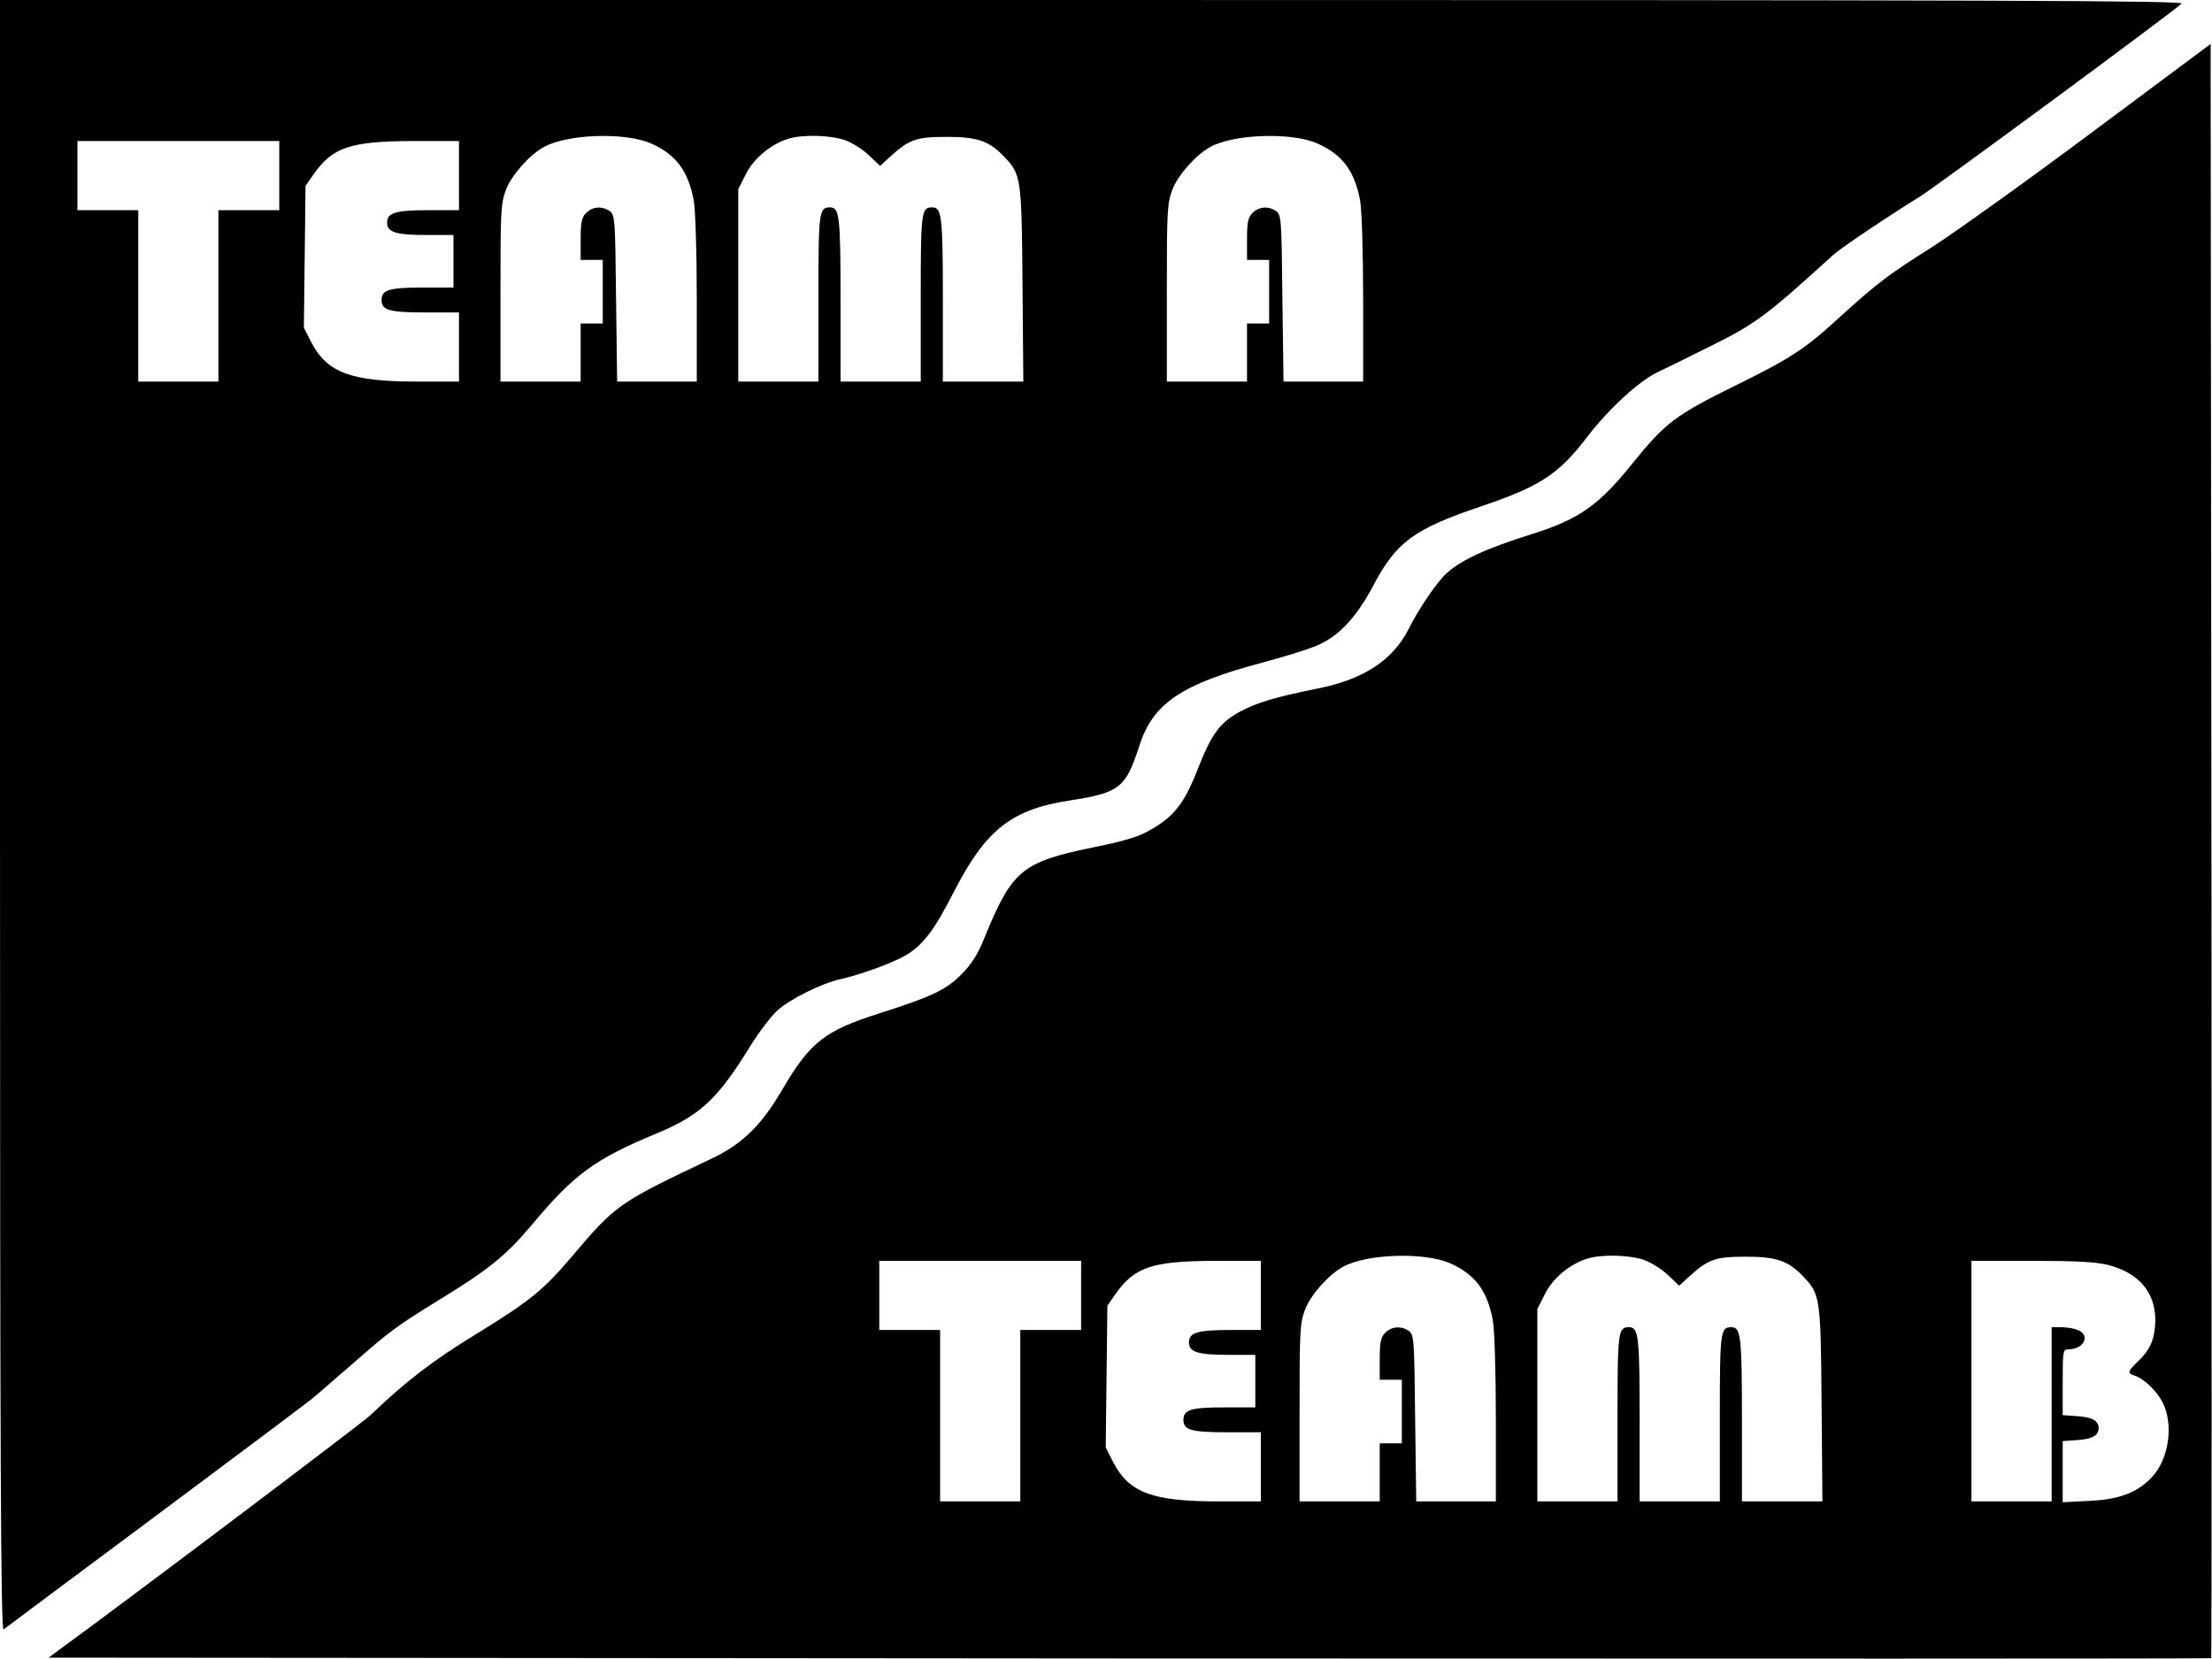
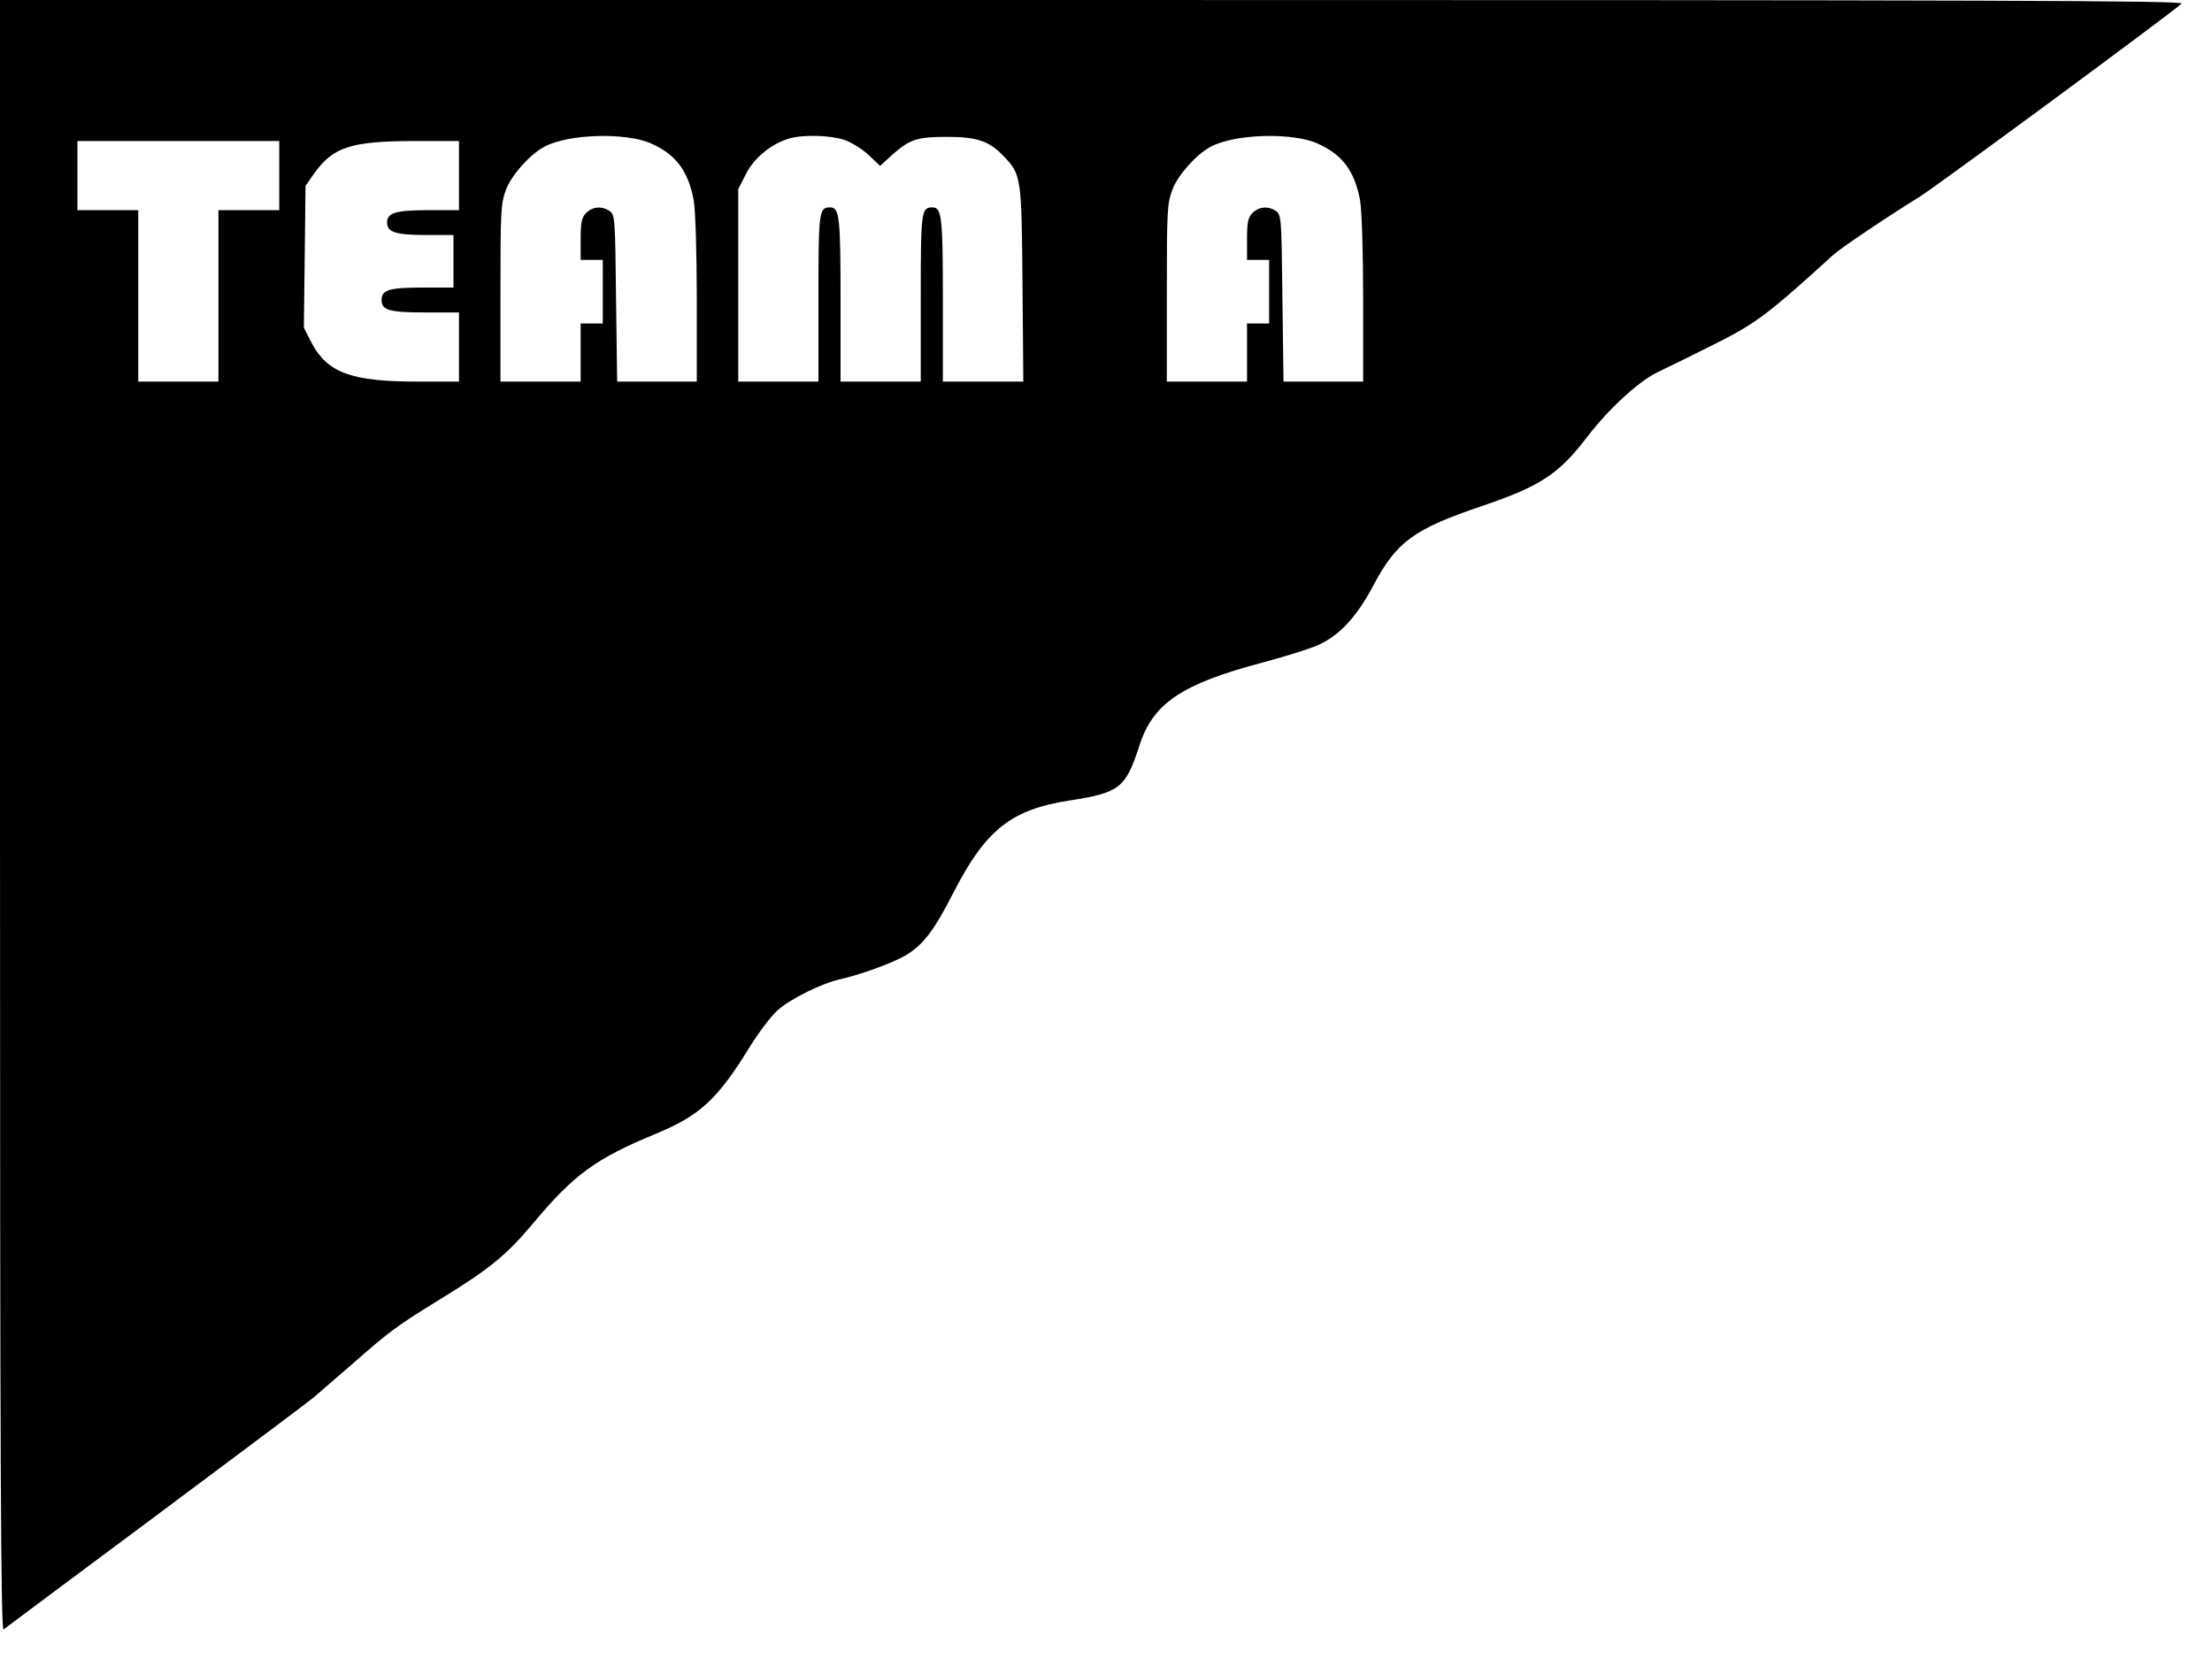
<svg xmlns="http://www.w3.org/2000/svg" width="133.333" height="100" version="1.0" viewBox="0 0 800 600">
  <path d="M0 295.1c0 236 .3 295 1.3 294.2.6-.5 25.3-18.9 54.7-40.8 29.4-21.9 55.1-41.2 57.2-42.9 2-1.7 8.3-7.2 14-12.1 14.1-12.4 16.4-14 31.8-23.5 17.8-10.9 24.1-16 33.5-27.2 15.1-18.1 22.8-23.7 44.8-32.8 15.9-6.6 22.2-12.4 34-31.6 3.1-5 7.5-10.8 9.8-12.9 4.6-4.2 16.1-9.9 23-11.4 7.4-1.7 18.6-5.8 23.3-8.5 6.4-3.8 10.3-8.8 17.6-23.1 11.5-22.4 20.8-29.8 41.9-33 18-2.8 20.2-4.5 25.1-19.6 4.9-15.5 15.2-22.5 44.7-30.3 7.1-1.9 15.5-4.5 18.8-5.8 8.2-3.2 14.8-10.1 21-21.7 8.5-16.2 14.7-20.7 39.5-29.1 21-7.1 27.8-11.6 37.8-24.7 7.7-10.1 18.5-20.1 25.3-23.5 3-1.4 11.5-5.6 18.9-9.3 16.8-8.3 20.5-11 45-33.3 2.6-2.4 19.1-13.5 31.5-21.2C700.6 67.2 785 5 789 1.3 790.2.2 724.8 0 395.2 0H0v295.1zM235.5 51.9c9 4 13.4 9.9 15.4 20.6.6 3.4 1.1 18.4 1.1 35.7V138h-28.8l-.4-30.1c-.3-28.4-.4-30.1-2.2-31.5-2.8-2-6.3-1.7-8.6.6-1.6 1.6-2 3.3-2 9.5V94h8v23h-8v21h-29v-32c0-29.6.1-32.3 2-37.4 2-5.3 8.6-12.7 13.8-15.5 8.7-4.7 29.5-5.3 38.7-1.2zm69.9-1.3c2.6.9 6.6 3.4 8.8 5.5l4.1 3.9 3.8-3.5c6.8-6.1 9.3-7 20.4-7 11 0 15.3 1.5 20.7 7.2 6.1 6.4 6.3 7.5 6.6 46l.3 35.3H341v-29.6c0-30.1-.4-33.4-3.8-33.4-4 0-4.2 1.3-4.2 32.7V138h-29v-29.6c0-30.1-.4-33.4-3.8-33.4-4 0-4.2 1.3-4.2 32.7V138h-29V68.4l2.8-5.5c2.8-5.7 9.3-11 15.6-12.8 5.1-1.5 14.9-1.2 20 .5zm171.1 1.3c9 4 13.4 9.9 15.4 20.6.6 3.4 1.1 18.4 1.1 35.7V138h-28.8l-.4-30.1c-.3-28.4-.4-30.1-2.2-31.5-2.8-2-6.3-1.7-8.6.6-1.6 1.6-2 3.3-2 9.5V94h8v23h-8v21h-29v-32c0-29.6.1-32.3 2-37.4 2-5.3 8.6-12.7 13.8-15.5 8.7-4.7 29.5-5.3 38.7-1.2zM101 63.5V76H79v62H50V76H28V51h73v12.5zm65 0V76h-10.4c-12.5 0-15.6.9-15.6 4.5 0 3.5 3.1 4.5 14.6 4.5h9.4v19h-11.1c-12.1 0-14.9.8-14.9 4.5s2.8 4.5 15.9 4.5H166v25h-15.3c-23.6 0-32.3-3.2-38-14l-2.8-5.5.3-25.6.3-25.7 3-4.3c6.9-9.7 13.2-11.8 35.8-11.9H166v12.5z" />
-   <path d="M756.8 47.7c-23.4 17.5-49.6 36.2-58.1 41.7-15.6 9.8-19.7 12.9-33.8 25.7-12.3 11.3-17.5 14.6-37.6 24.5-21.5 10.6-25.1 13.4-36.9 28-12.1 15.1-19.4 20.2-35.9 25.4-17.2 5.4-26 9.5-31.4 14.4-3.4 3.1-10.1 12.9-13.6 20-5.8 11.4-16.3 18.3-32.9 21.6-15.8 3.2-21.7 5-28 8.3-7.3 3.9-10.4 8.1-15.2 20.3-4.2 11-7.7 16.1-13.6 20.2-6.4 4.4-10.4 5.8-24.6 8.7-25.7 5.3-29.2 8.2-39.3 33-2.4 5.9-4.6 9.3-8.3 13-5.6 5.6-10.8 8-29.6 14-19.8 6.3-25 10.4-35.1 27.6-7.5 12.9-14.5 19.7-25.5 24.9-33.9 16.1-34.6 16.6-50.8 35.7-10 11.8-15.1 15.9-33.6 27.3-16.3 9.9-26.3 17.6-39 29.8-2.8 2.7-87.8 66.8-111 83.7l-5.4 4 390.8.3c215 .1 391.1.1 391.3-.1.2-.2.2-131.6.1-292.1l-.3-291.7-42.7 31.8zM524.5 456.9c9 4 13.4 9.9 15.4 20.6.6 3.4 1.1 18.4 1.1 35.7V543h-28.8l-.4-30.1c-.3-28.4-.4-30.1-2.2-31.5-2.8-2-6.3-1.7-8.6.6-1.6 1.6-2 3.3-2 9.5v7.5h8v23h-8v21h-29v-32c0-29.6.1-32.3 2-37.4 2-5.3 8.6-12.7 13.8-15.5 8.7-4.7 29.5-5.3 38.7-1.2zm69.9-1.3c2.6.9 6.6 3.4 8.8 5.5l4.1 3.9 3.8-3.5c6.8-6.1 9.3-7 20.4-7 11 0 15.3 1.5 20.7 7.2 6.1 6.4 6.3 7.5 6.6 46l.3 35.3H630v-29.6c0-30.1-.4-33.4-3.8-33.4-4 0-4.2 1.3-4.2 32.7V543h-29v-29.6c0-30.1-.4-33.4-3.8-33.4-4 0-4.2 1.3-4.2 32.7V543h-29v-69.6l2.8-5.5c2.8-5.7 9.3-11 15.6-12.8 5.1-1.5 14.9-1.2 20 .5zM391 468.5V481h-22v62h-29v-62h-22v-25h73v12.5zm65 0V481h-10.4c-12.5 0-15.6.9-15.6 4.5 0 3.5 3.1 4.5 14.6 4.5h9.4v19h-11.1c-12.1 0-14.9.8-14.9 4.5s2.8 4.5 15.9 4.5H456v25h-15.3c-23.8 0-32.3-3.1-38-14l-2.8-5.5.3-25.6.3-25.7 3-4.3c6.9-9.7 13.2-11.8 35.8-11.9H456v12.5zm306.5-11c11.1 2.9 17 9.9 17 20-.1 6.7-1.8 10.7-6.5 15.1-3.5 3.4-3.7 4.1-1 4.9 3.4 1.1 8 5.5 10.2 9.8 4 8 2.2 20.5-4 27-5.2 5.5-11.7 8-22.4 8.5l-9.8.5v-22.1l5.6-.4c5.2-.4 7.4-1.7 7.4-4.3 0-2.6-2.2-3.9-7.4-4.3l-5.6-.4v-11.9c0-11.4.1-11.9 2.1-11.9 5.6 0 8.1-5.2 3.3-7-1.4-.6-4.1-1-6-1H742v63h-29v-87h21.8c16.4 0 23.3.4 27.7 1.5z" />
</svg>